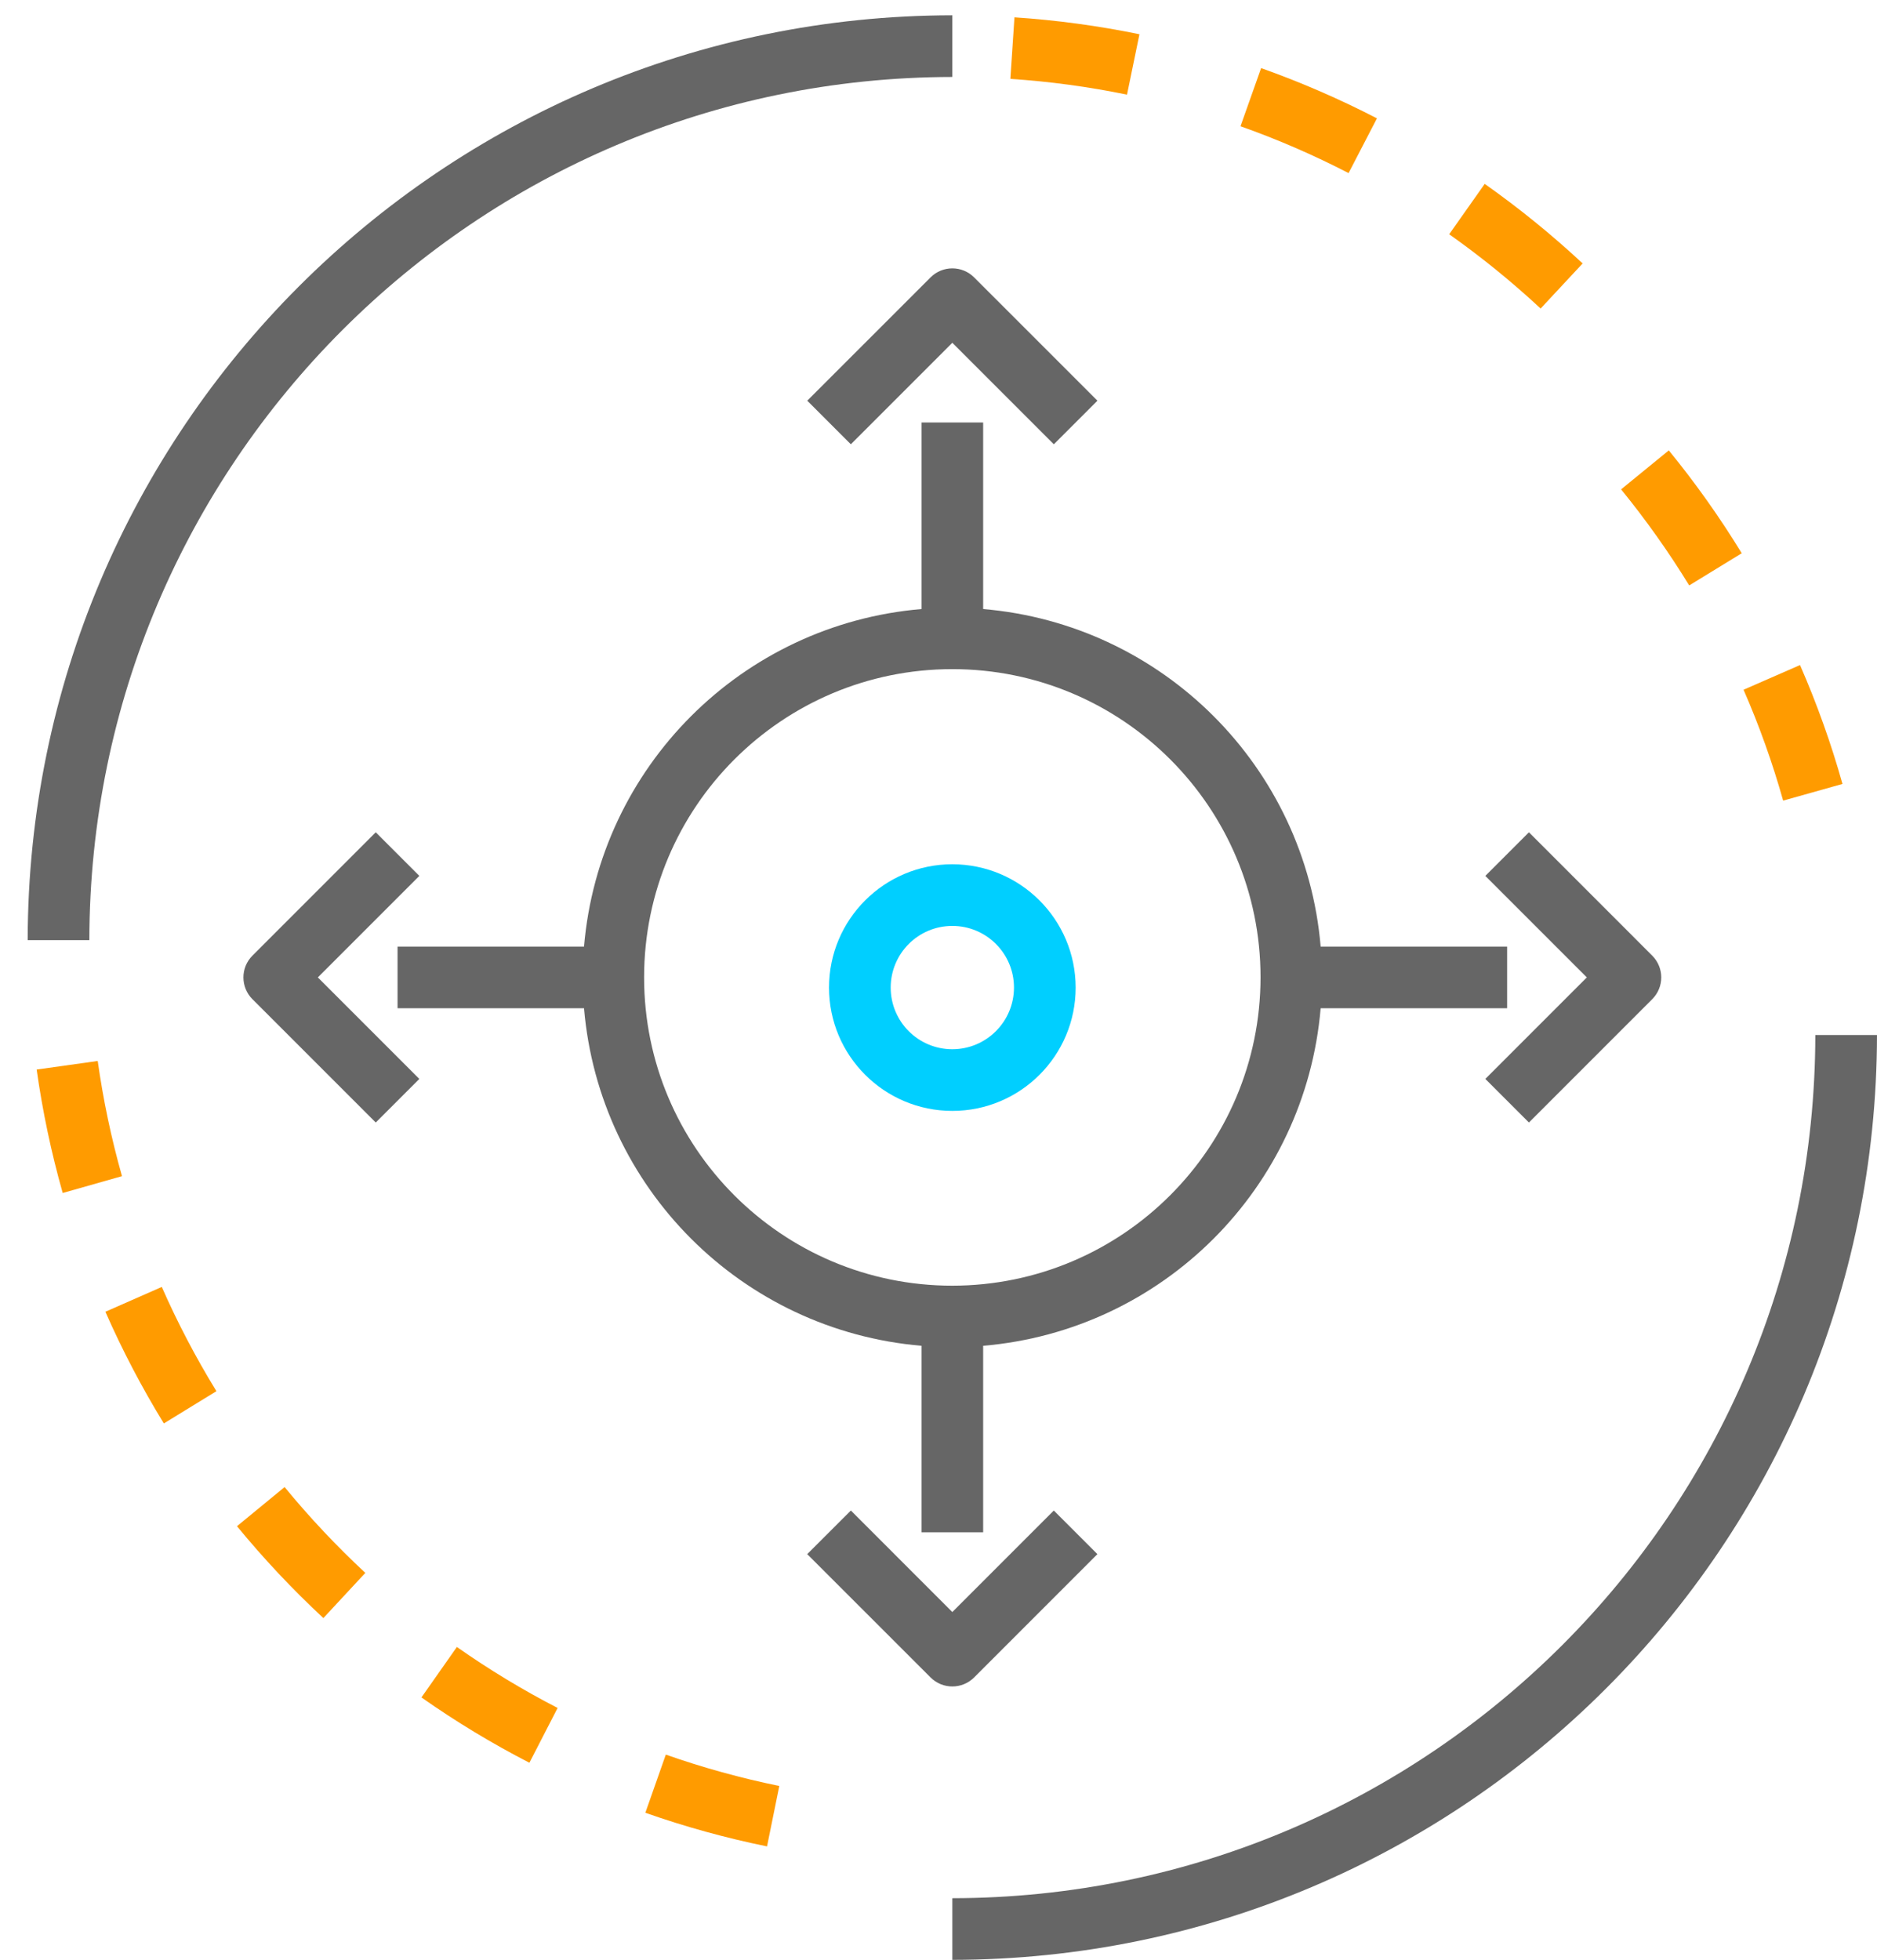
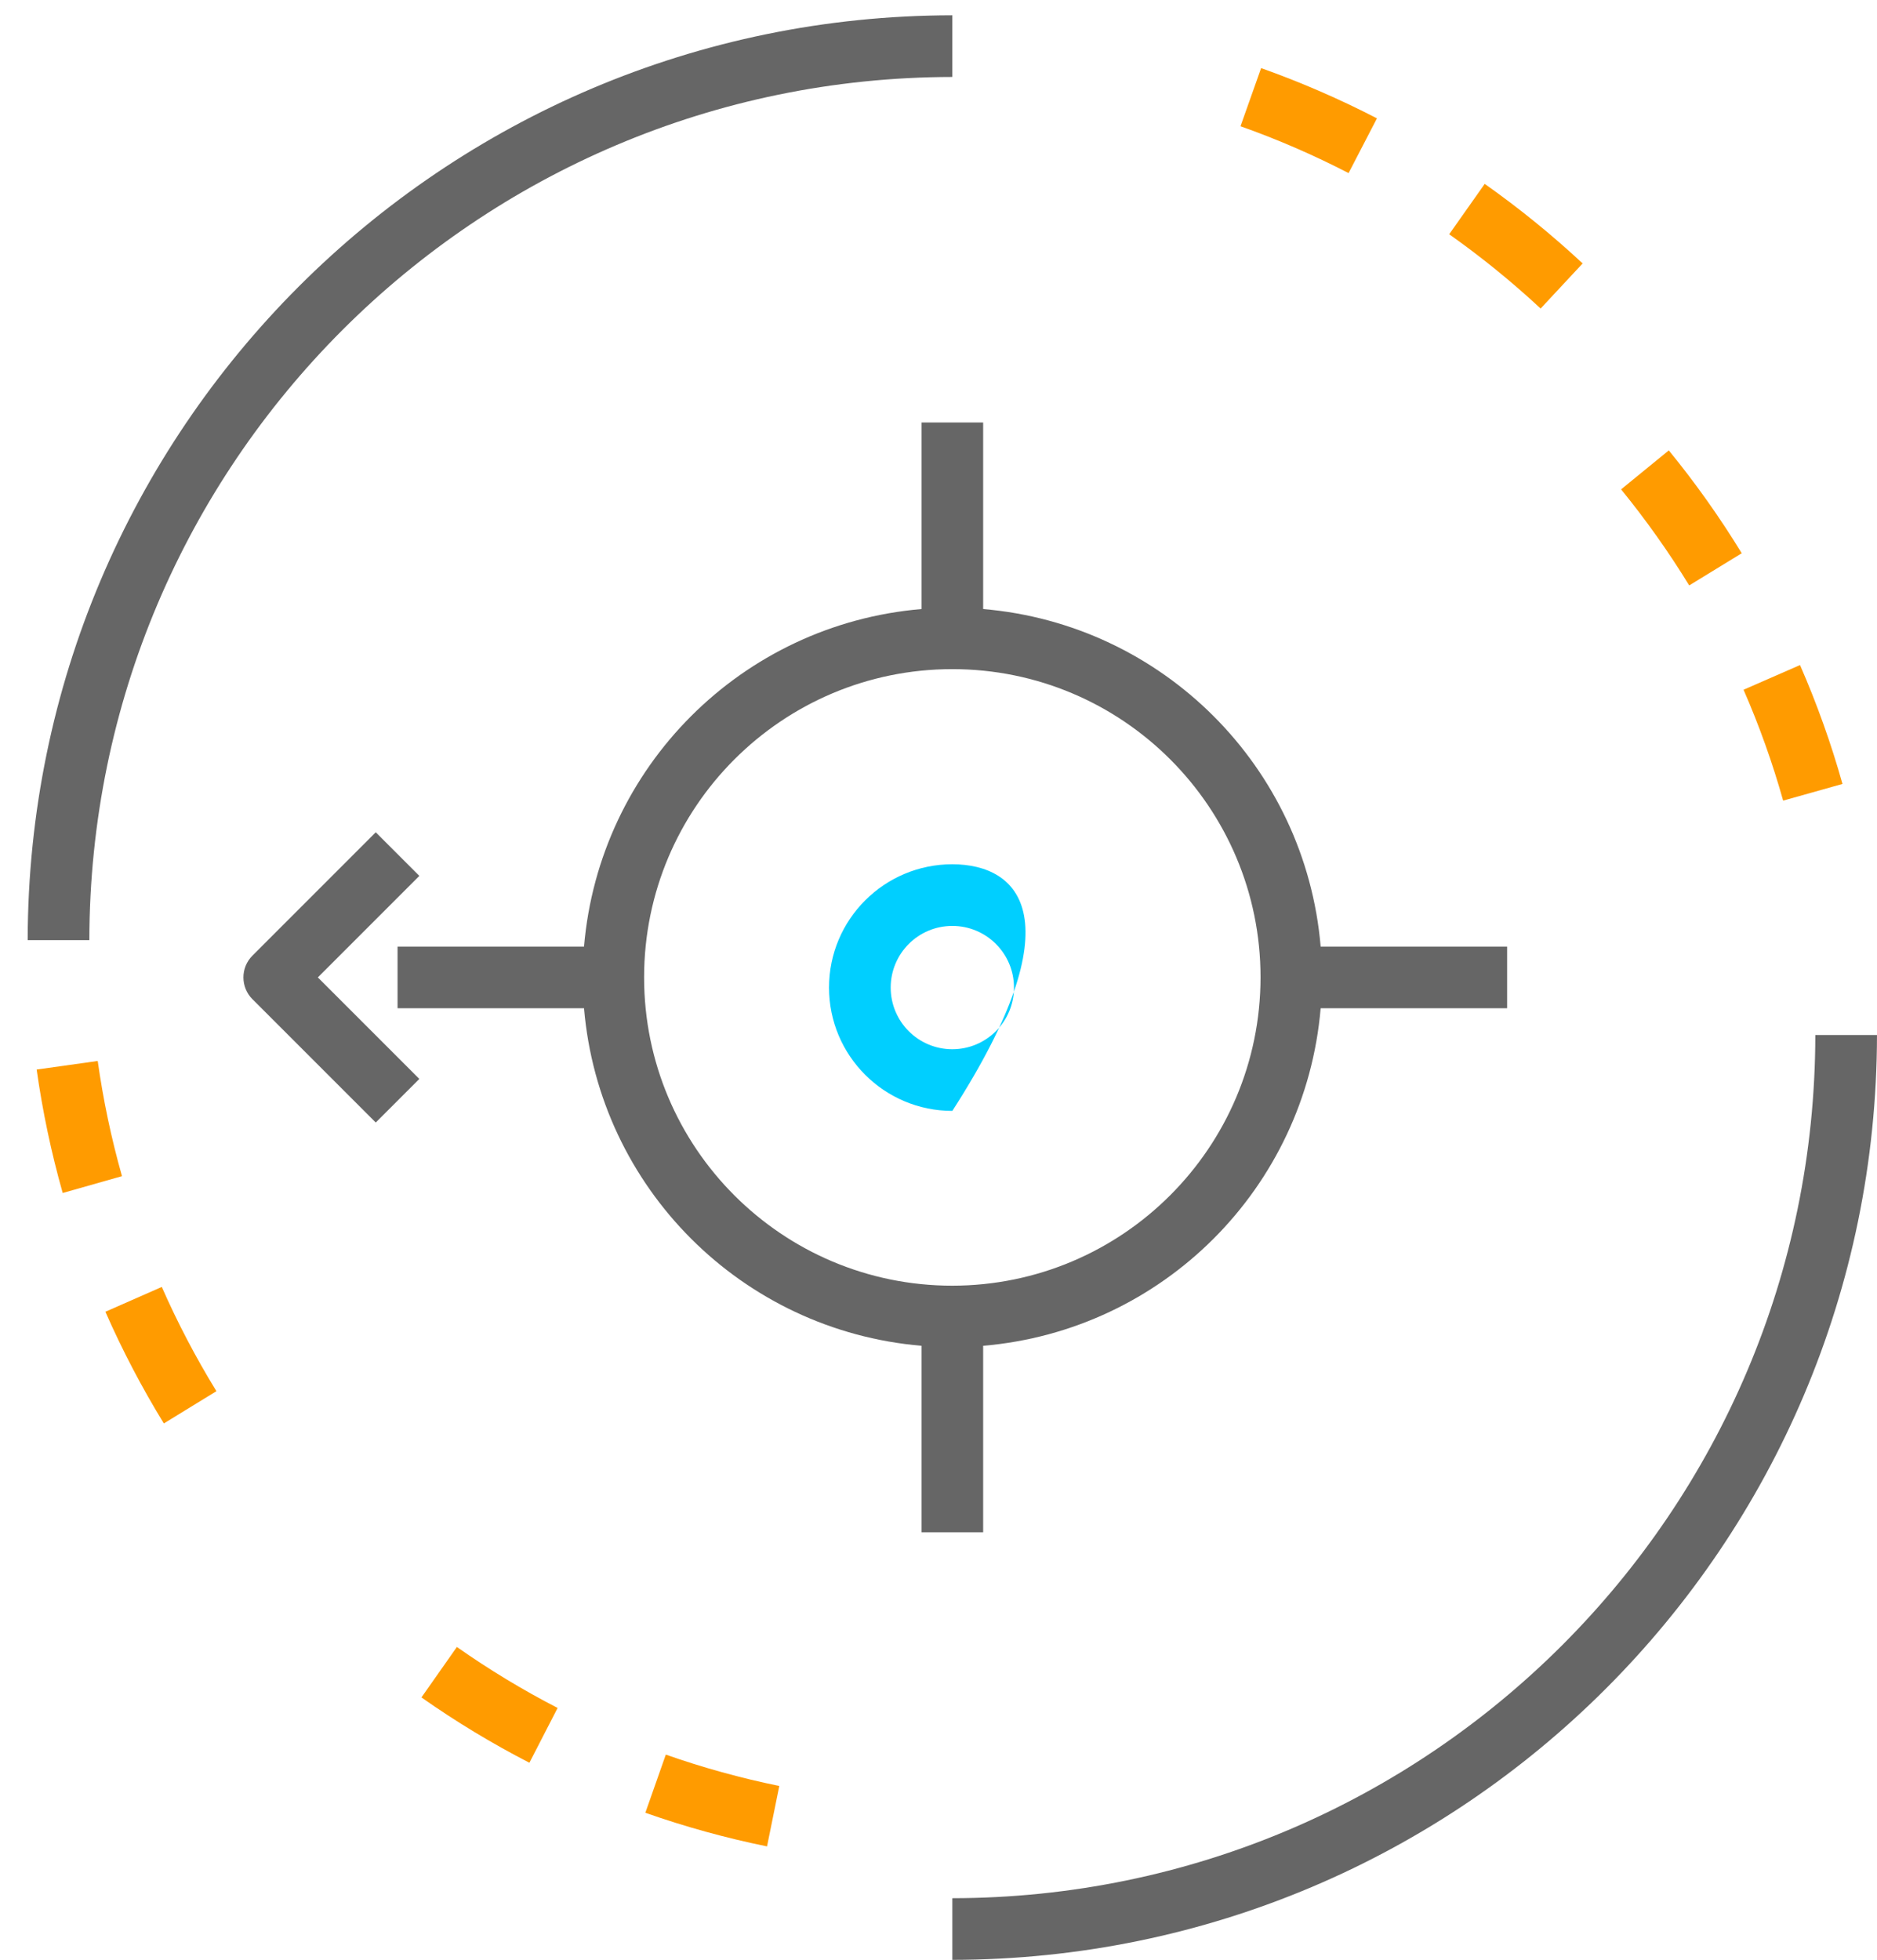
<svg xmlns="http://www.w3.org/2000/svg" version="1.1" id="Layer_1" x="0px" y="0px" width="138.512px" height="144.597px" viewBox="0 0 138.512 144.597" enable-background="new 0 0 138.512 144.597" xml:space="preserve">
  <path fill="#666666" d="M97.457,69.838c-1.125-13.26-11.646-23.779-24.906-24.904V31.172h-4.547v13.762  c-13.26,1.125-23.781,11.644-24.906,24.904h-13.76v4.548h13.76c1.125,13.261,11.646,23.781,24.906,24.905v13.761h4.547V99.291  c13.26-1.124,23.781-11.644,24.906-24.905h13.76v-4.548H97.457z M70.277,94.857c-12.563,0-22.746-10.183-22.746-22.745  c0-12.563,10.184-22.744,22.746-22.744S93.021,59.55,93.021,72.112C93.008,84.668,82.832,94.843,70.277,94.857" />
-   <path fill="#666666" d="M80.982,114.662l-3.217-3.217l-7.488,7.489l-7.488-7.489l-3.219,3.217l9.1,9.097  c0.887,0.888,2.326,0.888,3.215,0.001L80.982,114.662z" />
-   <path fill="#666666" d="M71.885,20.466c-0.887-0.888-2.326-0.888-3.215-0.001v0.001l-9.098,9.097l3.215,3.216l7.49-7.489l7.49,7.489  l3.217-3.216L71.885,20.466z" />
  <path fill="#666666" d="M30.945,64.623l-3.217-3.217l-9.098,9.099c-0.889,0.887-0.889,2.326-0.002,3.215h0.002l9.098,9.098  l3.217-3.216l-7.49-7.49L30.945,64.623z" />
-   <path fill="#666666" d="M121.924,70.505L121.924,70.505l-9.098-9.099l-3.217,3.217l7.49,7.489l-7.49,7.49l3.217,3.216l9.098-9.099  C122.813,72.833,122.813,71.394,121.924,70.505" />
-   <path fill="#00CFFF" d="M70.277,63.764c-5.023,0-9.1,4.075-9.1,9.099c0,5.024,4.076,9.098,9.1,9.098s9.1-4.074,9.1-9.098  C79.371,67.84,75.301,63.771,70.277,63.764 M70.277,77.412c-2.514,0-4.549-2.037-4.549-4.549c0-2.513,2.035-4.55,4.549-4.55  s4.549,2.037,4.549,4.55C74.822,75.374,72.789,77.409,70.277,77.412" />
+   <path fill="#00CFFF" d="M70.277,63.764c-5.023,0-9.1,4.075-9.1,9.099c0,5.024,4.076,9.098,9.1,9.098C79.371,67.84,75.301,63.771,70.277,63.764 M70.277,77.412c-2.514,0-4.549-2.037-4.549-4.549c0-2.513,2.035-4.55,4.549-4.55  s4.549,2.037,4.549,4.55C74.822,75.374,72.789,77.409,70.277,77.412" />
  <path fill="#FF9B00" d="M49.133,129.453l-1.51,4.291c2.932,1.031,5.932,1.86,8.979,2.481l0.906-4.458  C54.666,131.188,51.869,130.415,49.133,129.453" />
  <path fill="#FF9B00" d="M33.715,121.512l-2.615,3.722c2.541,1.786,5.203,3.397,7.967,4.82l2.082-4.043  C38.57,124.682,36.088,123.178,33.715,121.512" />
-   <path fill="#FF9B00" d="M21.002,109.714l-3.514,2.887c1.971,2.401,4.1,4.665,6.375,6.779l3.096-3.334  C24.834,114.07,22.844,111.956,21.002,109.714" />
  <path fill="#FF9B00" d="M11.939,94.949L7.777,96.78c1.25,2.842,2.691,5.595,4.314,8.24l3.879-2.38  C14.455,100.171,13.107,97.602,11.939,94.949" />
  <path fill="#FF9B00" d="M7.211,78.277L2.705,78.91c0.434,3.075,1.076,6.119,1.922,9.107l4.375-1.241  C8.213,83.987,7.615,81.147,7.211,78.277" />
  <path fill="#FF9B00" d="M132.832,49.067l-4.168,1.821c1.16,2.656,2.137,5.39,2.922,8.181l4.379-1.231  C135.125,54.845,134.076,51.916,132.832,49.067" />
  <path fill="#FF9B00" d="M123.148,33.229l-3.521,2.876c1.832,2.247,3.512,4.615,5.027,7.087l3.877-2.375  C126.91,38.168,125.113,35.633,123.148,33.229" />
  <path fill="#FF9B00" d="M109.563,13.567l-2.621,3.716c2.369,1.675,4.623,3.506,6.748,5.48l3.1-3.327  C114.516,17.319,112.102,15.358,109.563,13.567" />
  <path fill="#FF9B00" d="M93.063,5.025l-1.521,4.29c2.736,0.969,5.4,2.124,7.975,3.456l2.094-4.039  C98.848,7.304,95.992,6.065,93.063,5.025" />
-   <path fill="#FF9B00" d="M74.861,1.279l-0.301,4.54c2.893,0.192,5.77,0.58,8.607,1.165l0.918-4.457  C81.041,1.901,77.961,1.485,74.861,1.279" />
  <path fill="#666666" d="M2.043,69.362h4.551C6.631,34.208,35.121,5.716,70.277,5.678V1.128C32.611,1.171,2.086,31.695,2.043,69.362" />
  <path fill="#666666" d="M133.961,76.362c-0.039,35.155-28.527,63.646-63.684,63.685v4.549c37.666-0.043,68.191-30.567,68.234-68.234  H133.961z" />
</svg>